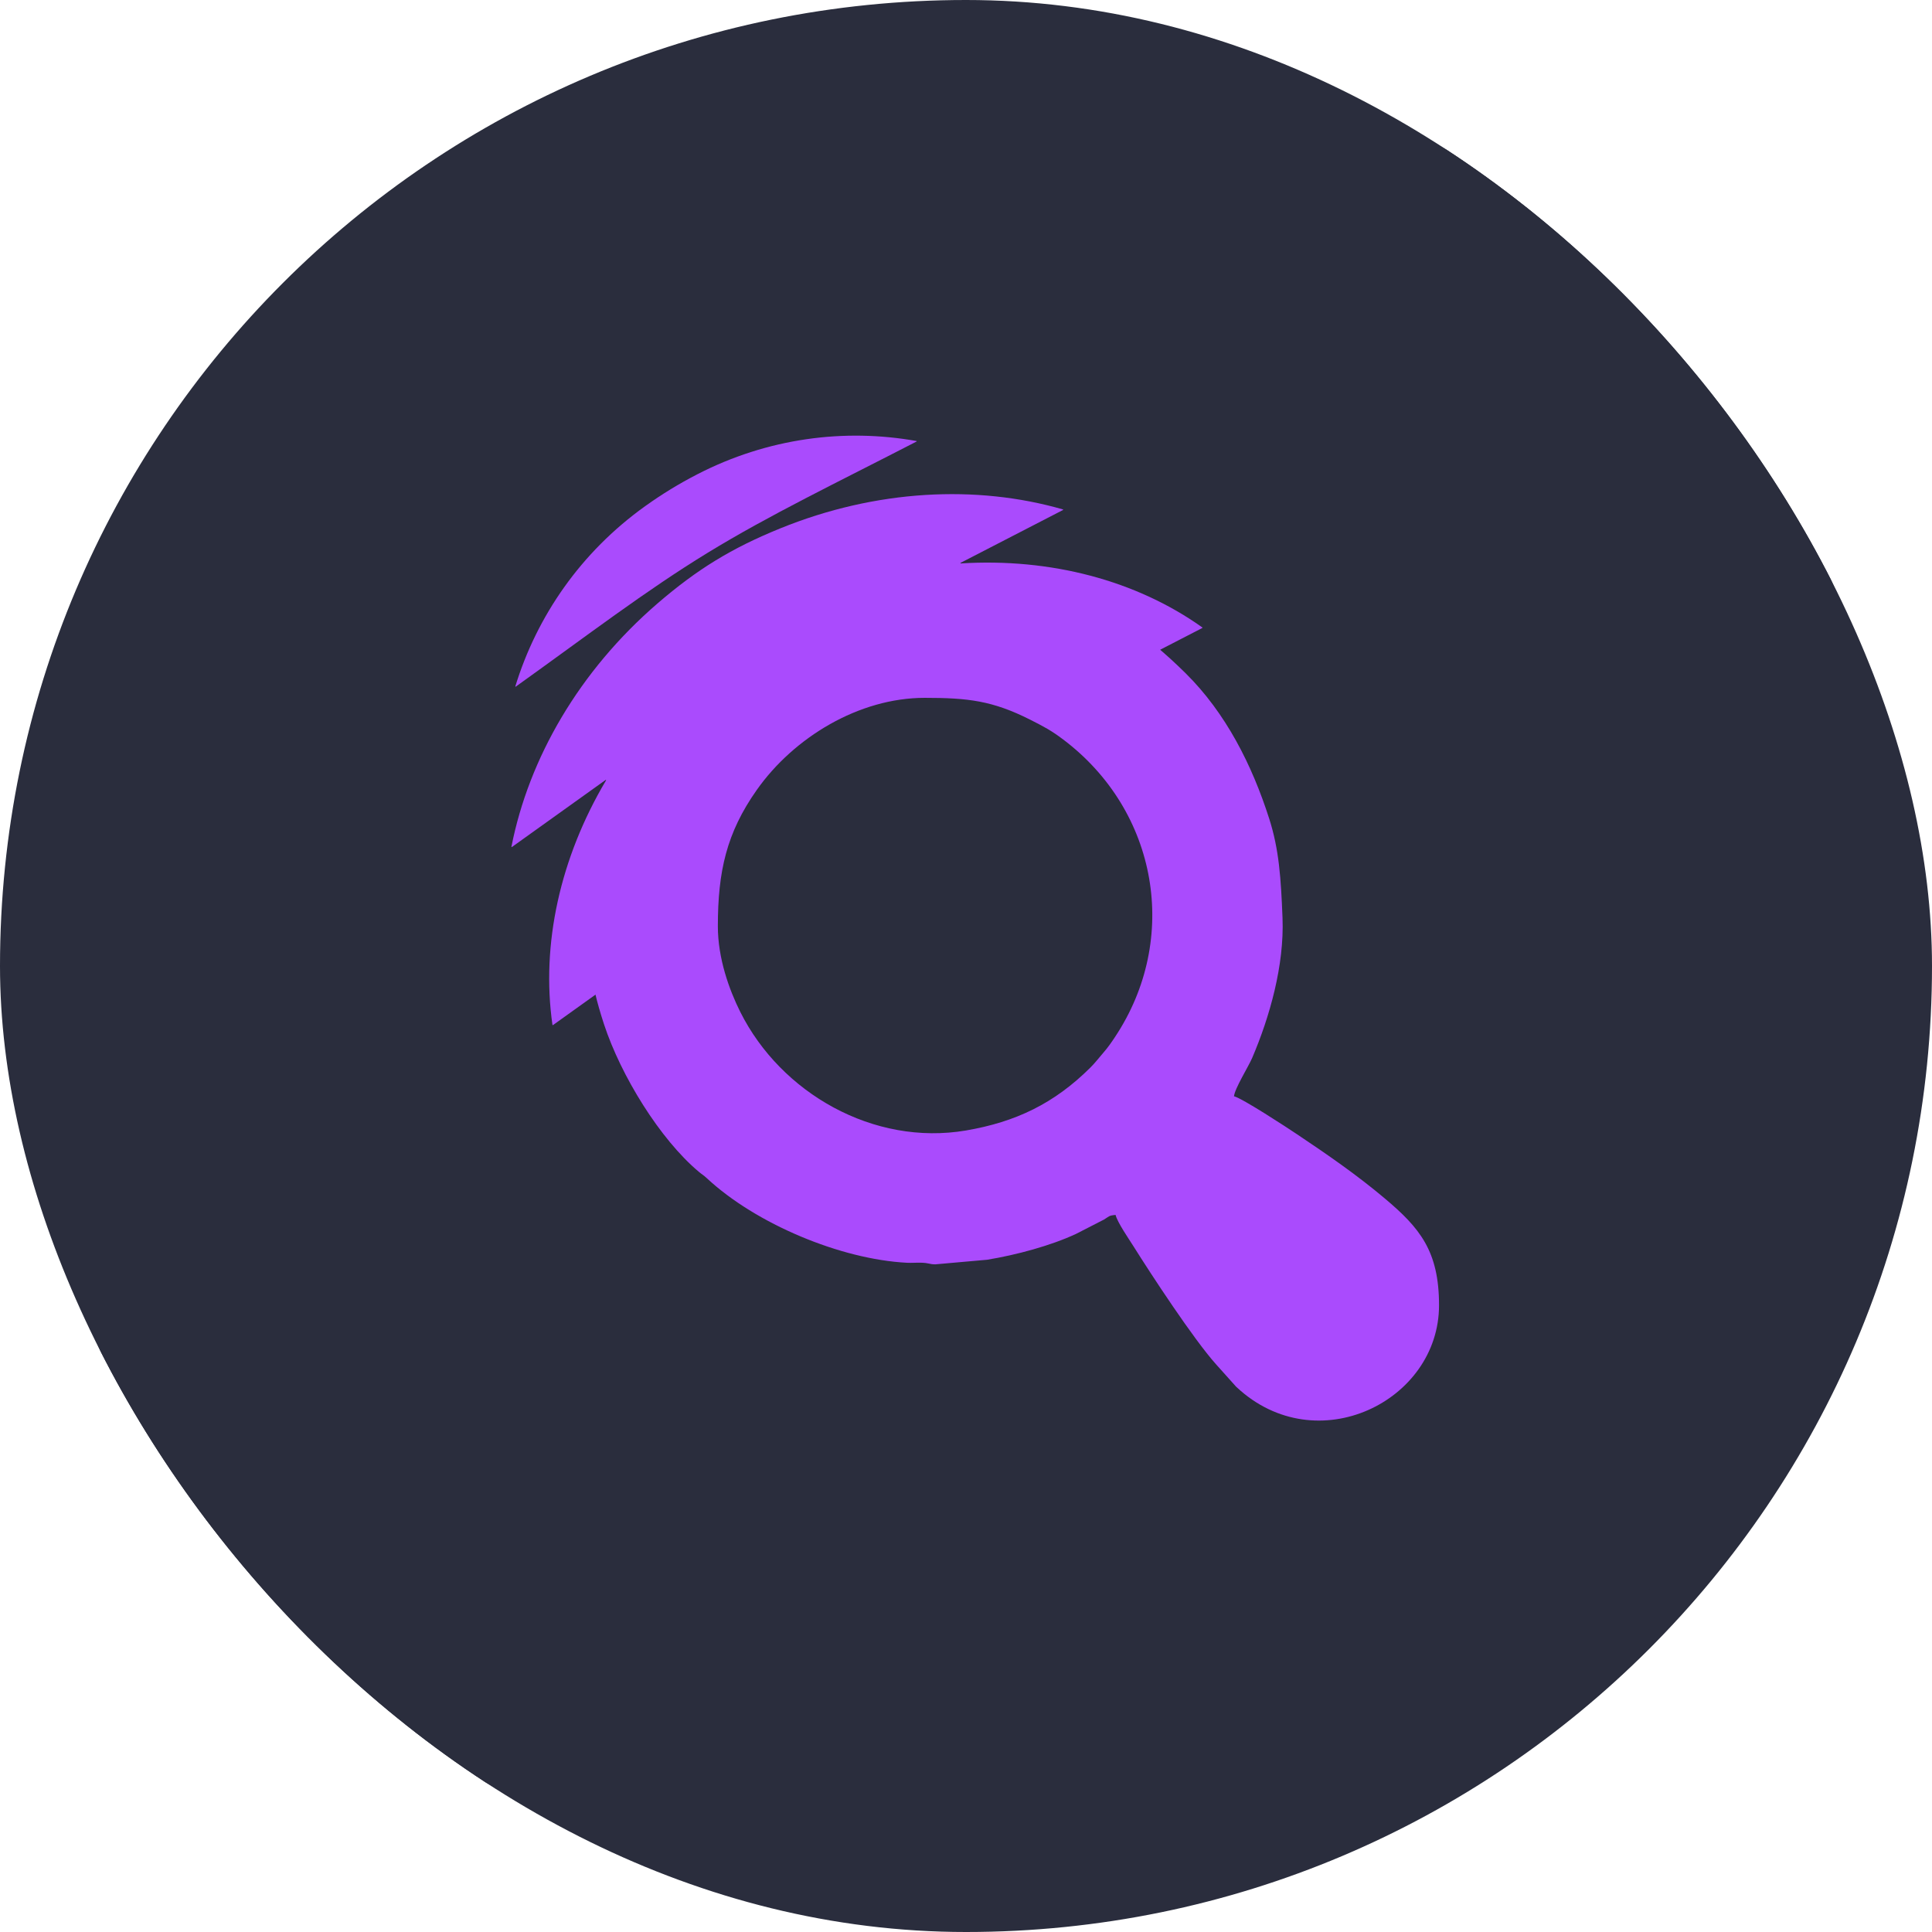
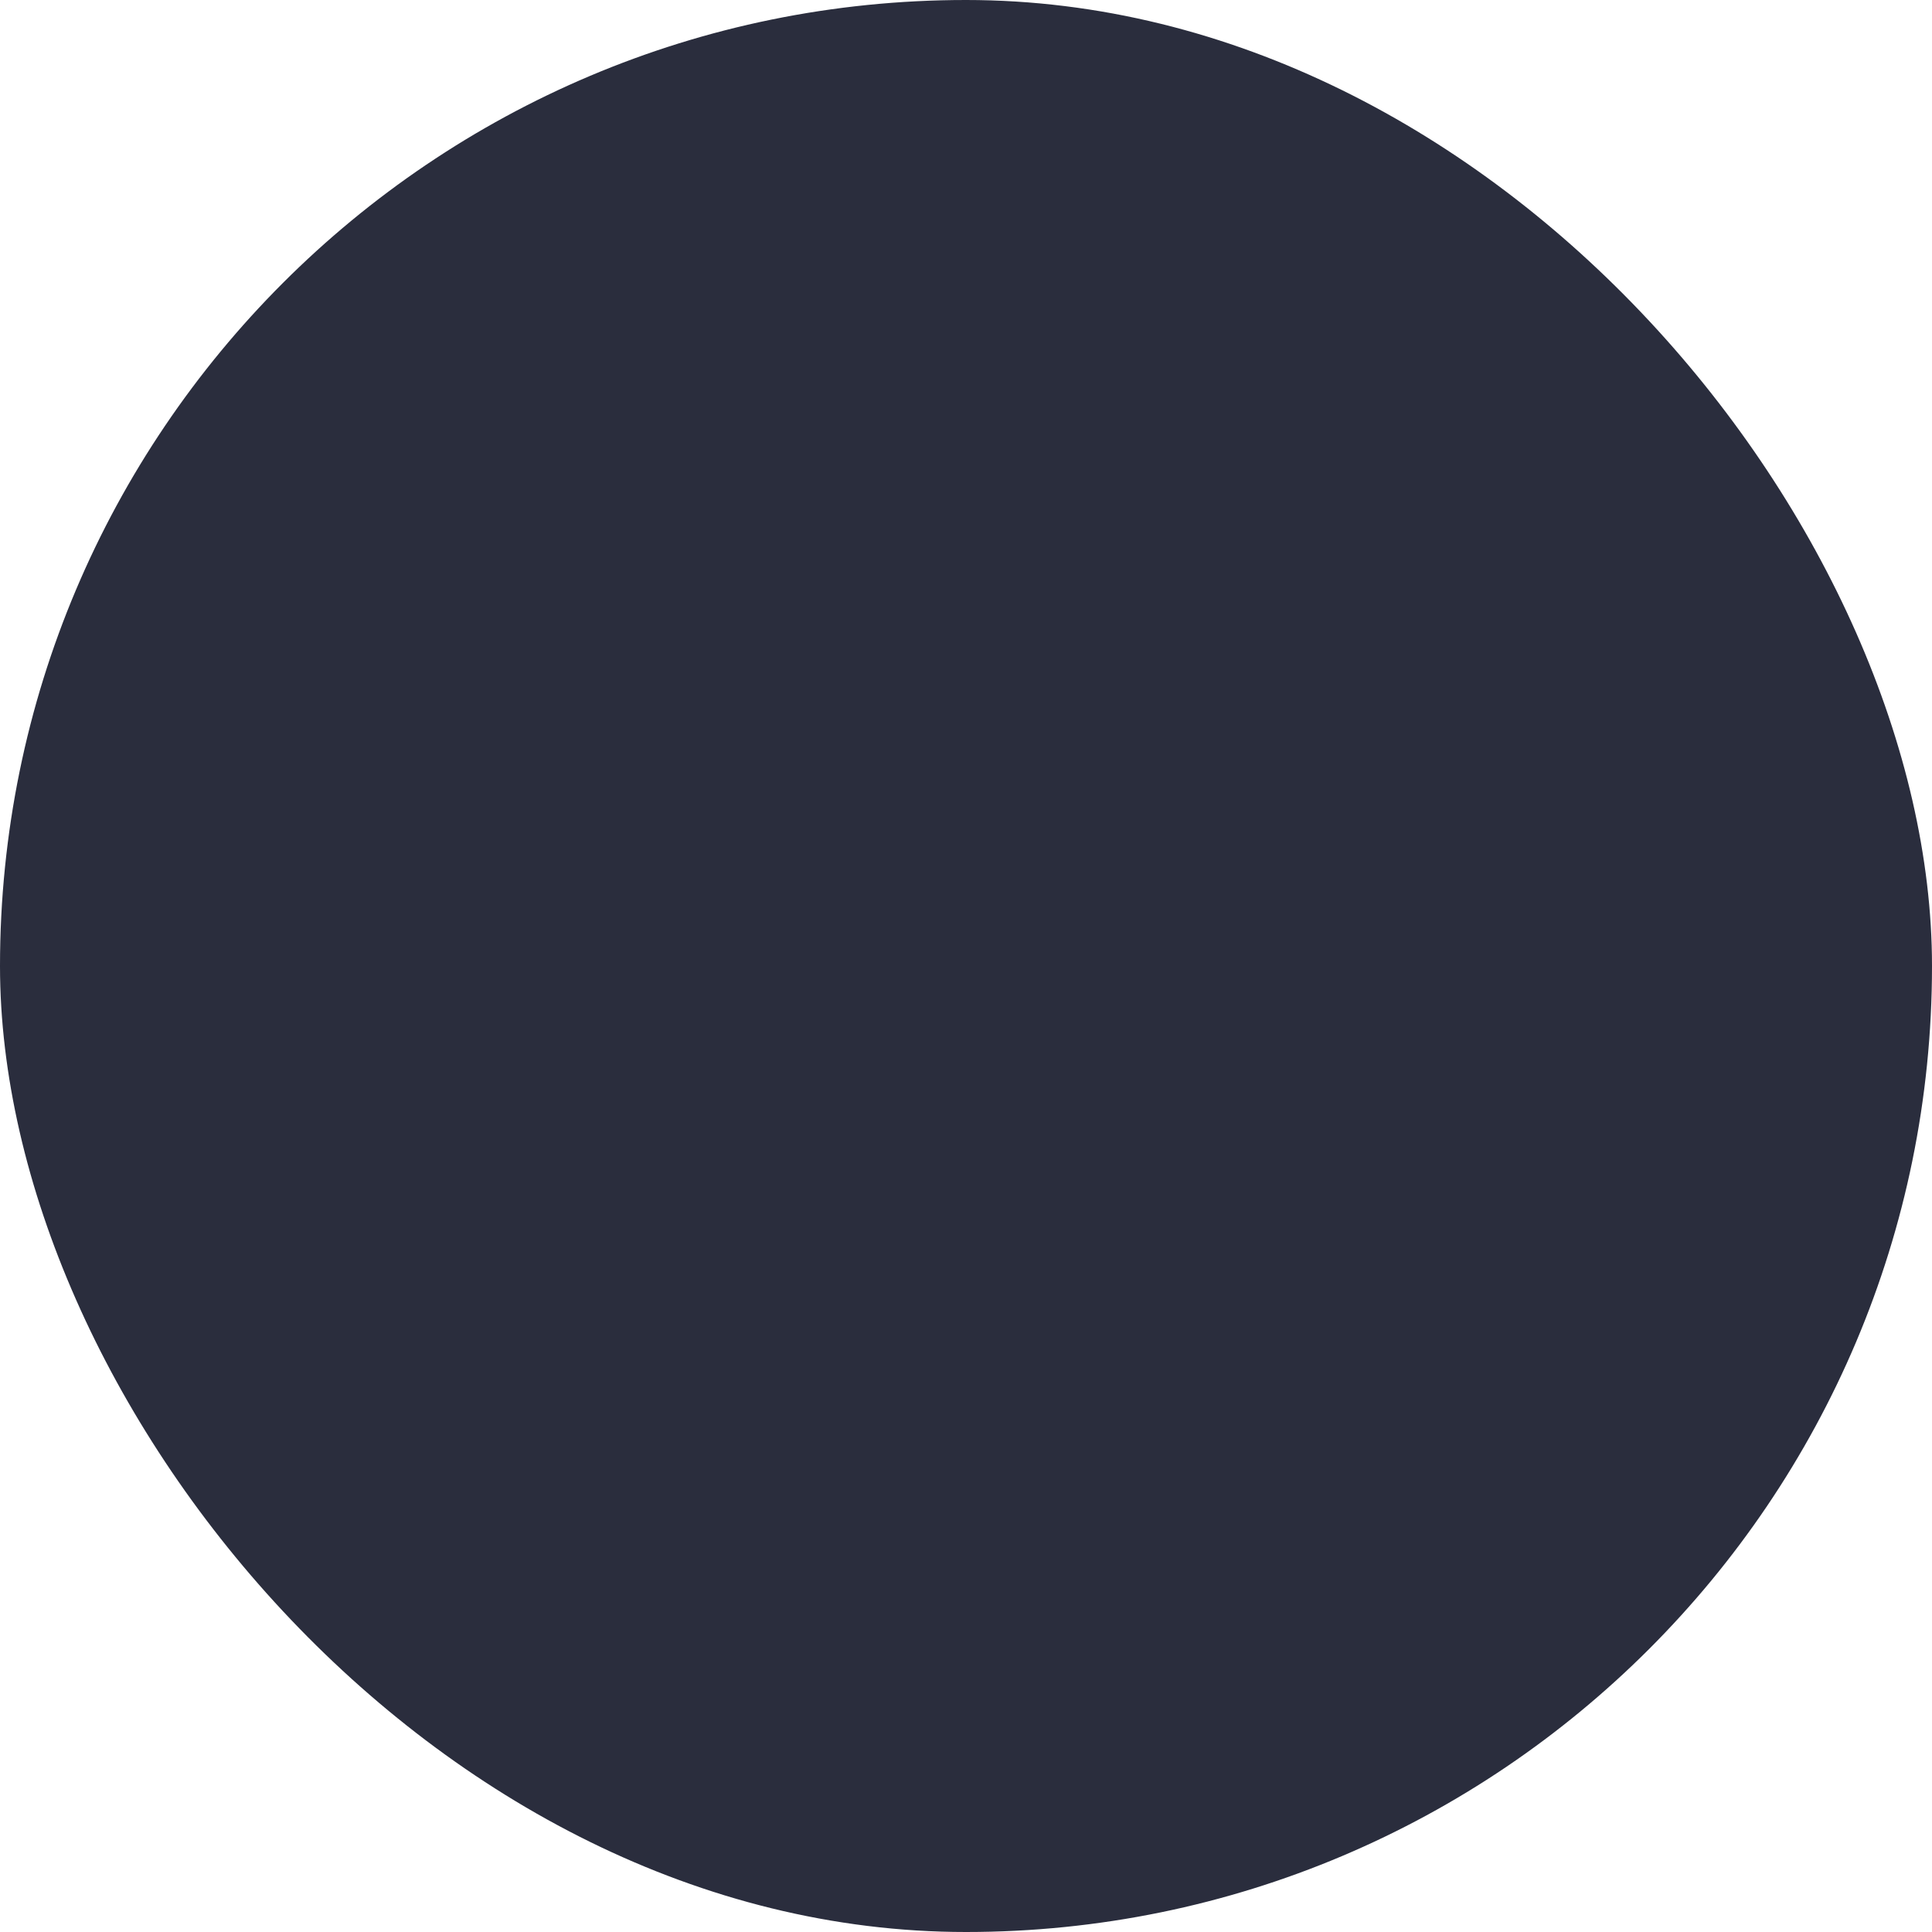
<svg xmlns="http://www.w3.org/2000/svg" width="64" height="64" viewBox="0 0 64 64" fill="none">
  <g clip-path="url(#clip0_10655_31456)">
    <rect width="64" height="64" rx="32" fill="#2A2D3D" />
    <g clip-path="url(#clip1_10655_31456)">
      <g clip-path="url(#clip2_10655_31456)">
        <path d="M32 63.373C49.326 63.373 63.372 49.327 63.372 32C63.372 14.673 49.326 0.627 32 0.627C14.673 0.627 0.627 14.673 0.627 32C0.627 49.327 14.673 63.373 32 63.373Z" fill="#2A2D3D" />
        <path fill-rule="evenodd" clip-rule="evenodd" d="M23.78 30.685C23.78 28.872 24.065 27.591 25.069 26.168C26.296 24.427 28.454 23.117 30.631 23.117C32.06 23.117 32.874 23.209 34.125 23.84C34.591 24.076 34.822 24.197 35.224 24.5C38.364 26.871 39.095 31.107 36.932 34.358C36.811 34.54 36.696 34.706 36.558 34.863C36.401 35.043 36.291 35.194 36.121 35.364C34.925 36.553 33.651 37.167 31.996 37.449C28.942 37.968 25.87 36.215 24.522 33.52C24.156 32.788 23.78 31.748 23.78 30.685ZM19.447 29.922C19.447 31.519 19.517 32.434 20.01 33.934C20.568 35.631 21.859 37.737 23.154 38.821C23.273 38.921 23.294 38.917 23.414 39.029C25.039 40.543 27.847 41.718 30.045 41.831C30.198 41.839 30.363 41.824 30.516 41.829C30.776 41.836 30.79 41.883 30.983 41.883L32.698 41.731C33.662 41.573 34.804 41.267 35.648 40.873L36.578 40.396C36.743 40.295 36.723 40.266 36.955 40.246C37.011 40.487 37.407 41.06 37.552 41.291C38.138 42.225 39.527 44.347 40.278 45.189L40.943 45.931C40.951 45.939 40.964 45.951 40.973 45.959C43.608 48.414 47.67 46.428 47.67 43.238C47.67 41.436 47.028 40.673 45.873 39.7C44.943 38.917 43.98 38.252 42.963 37.572C42.635 37.352 41.149 36.379 40.878 36.316C40.9 36.06 41.358 35.331 41.481 35.043C42.06 33.688 42.547 31.977 42.485 30.407C42.433 29.097 42.372 28.14 42.042 27.113C41.475 25.344 40.612 23.627 39.283 22.31C37.917 20.957 36.511 19.984 34.621 19.355C31.896 18.448 28.61 18.584 26.083 19.851C24.82 20.484 24.148 20.911 23.181 21.813C23.029 21.954 22.943 21.977 22.798 22.133C22.666 22.273 22.649 22.341 22.508 22.488L21.003 24.499C20.168 25.877 19.447 28.047 19.447 29.922Z" fill="#AA4BFD" />
-         <path d="M21.396 16.75C21.392 16.753 21.388 16.756 21.383 16.759C21.38 16.762 21.376 16.765 21.372 16.767C19.24 18.293 17.785 20.411 17.071 22.735C17.068 22.744 17.078 22.751 17.086 22.745C19.486 21.028 21.385 19.57 23.437 18.315C25.503 17.051 27.721 15.99 30.361 14.627C30.369 14.623 30.368 14.611 30.359 14.609C27.97 14.183 25.424 14.512 23.094 15.714C23.09 15.716 23.086 15.718 23.082 15.72C23.077 15.723 23.072 15.726 23.068 15.728C22.488 16.027 21.928 16.37 21.396 16.75Z" fill="#AA4BFD" />
        <path d="M20.232 34C20.123 33.6 20.036 33.197 19.97 32.792C19.969 32.785 19.962 32.781 19.956 32.785L18.317 33.958C18.317 33.958 18.302 33.959 18.301 33.952C17.919 31.286 18.553 28.417 20.076 25.85C20.081 25.84 20.07 25.831 20.063 25.836L16.957 28.059C16.949 28.064 16.94 28.057 16.942 28.048C17.519 25.119 19.185 22.228 21.783 19.988C23.098 18.855 24.236 18.158 25.843 17.505C29.019 16.214 32.347 16.051 35.212 16.875C35.221 16.878 35.222 16.889 35.214 16.894L31.821 18.645C31.813 18.65 31.817 18.663 31.827 18.664C34.803 18.48 37.64 19.226 39.831 20.786C39.837 20.79 39.83 20.802 39.83 20.802L38.04 21.726C38.033 21.73 38.033 21.738 38.039 21.743C38.368 21.986 38.686 22.248 38.991 22.528C30.627 15.047 17.414 23.128 20.232 34Z" fill="#AA4BFD" />
      </g>
    </g>
  </g>
  <defs>
    <clipPath id="clip0_10655_31456">
      <rect width="64" height="64" rx="32" fill="white" />
    </clipPath>
    <clipPath id="clip1_10655_31456">
      <rect width="64" height="64" fill="white" />
    </clipPath>
    <clipPath id="clip2_10655_31456">
-       <rect width="64" height="62.745" fill="white" transform="translate(0 0.627)" />
-     </clipPath>
+       </clipPath>
  </defs>
</svg>